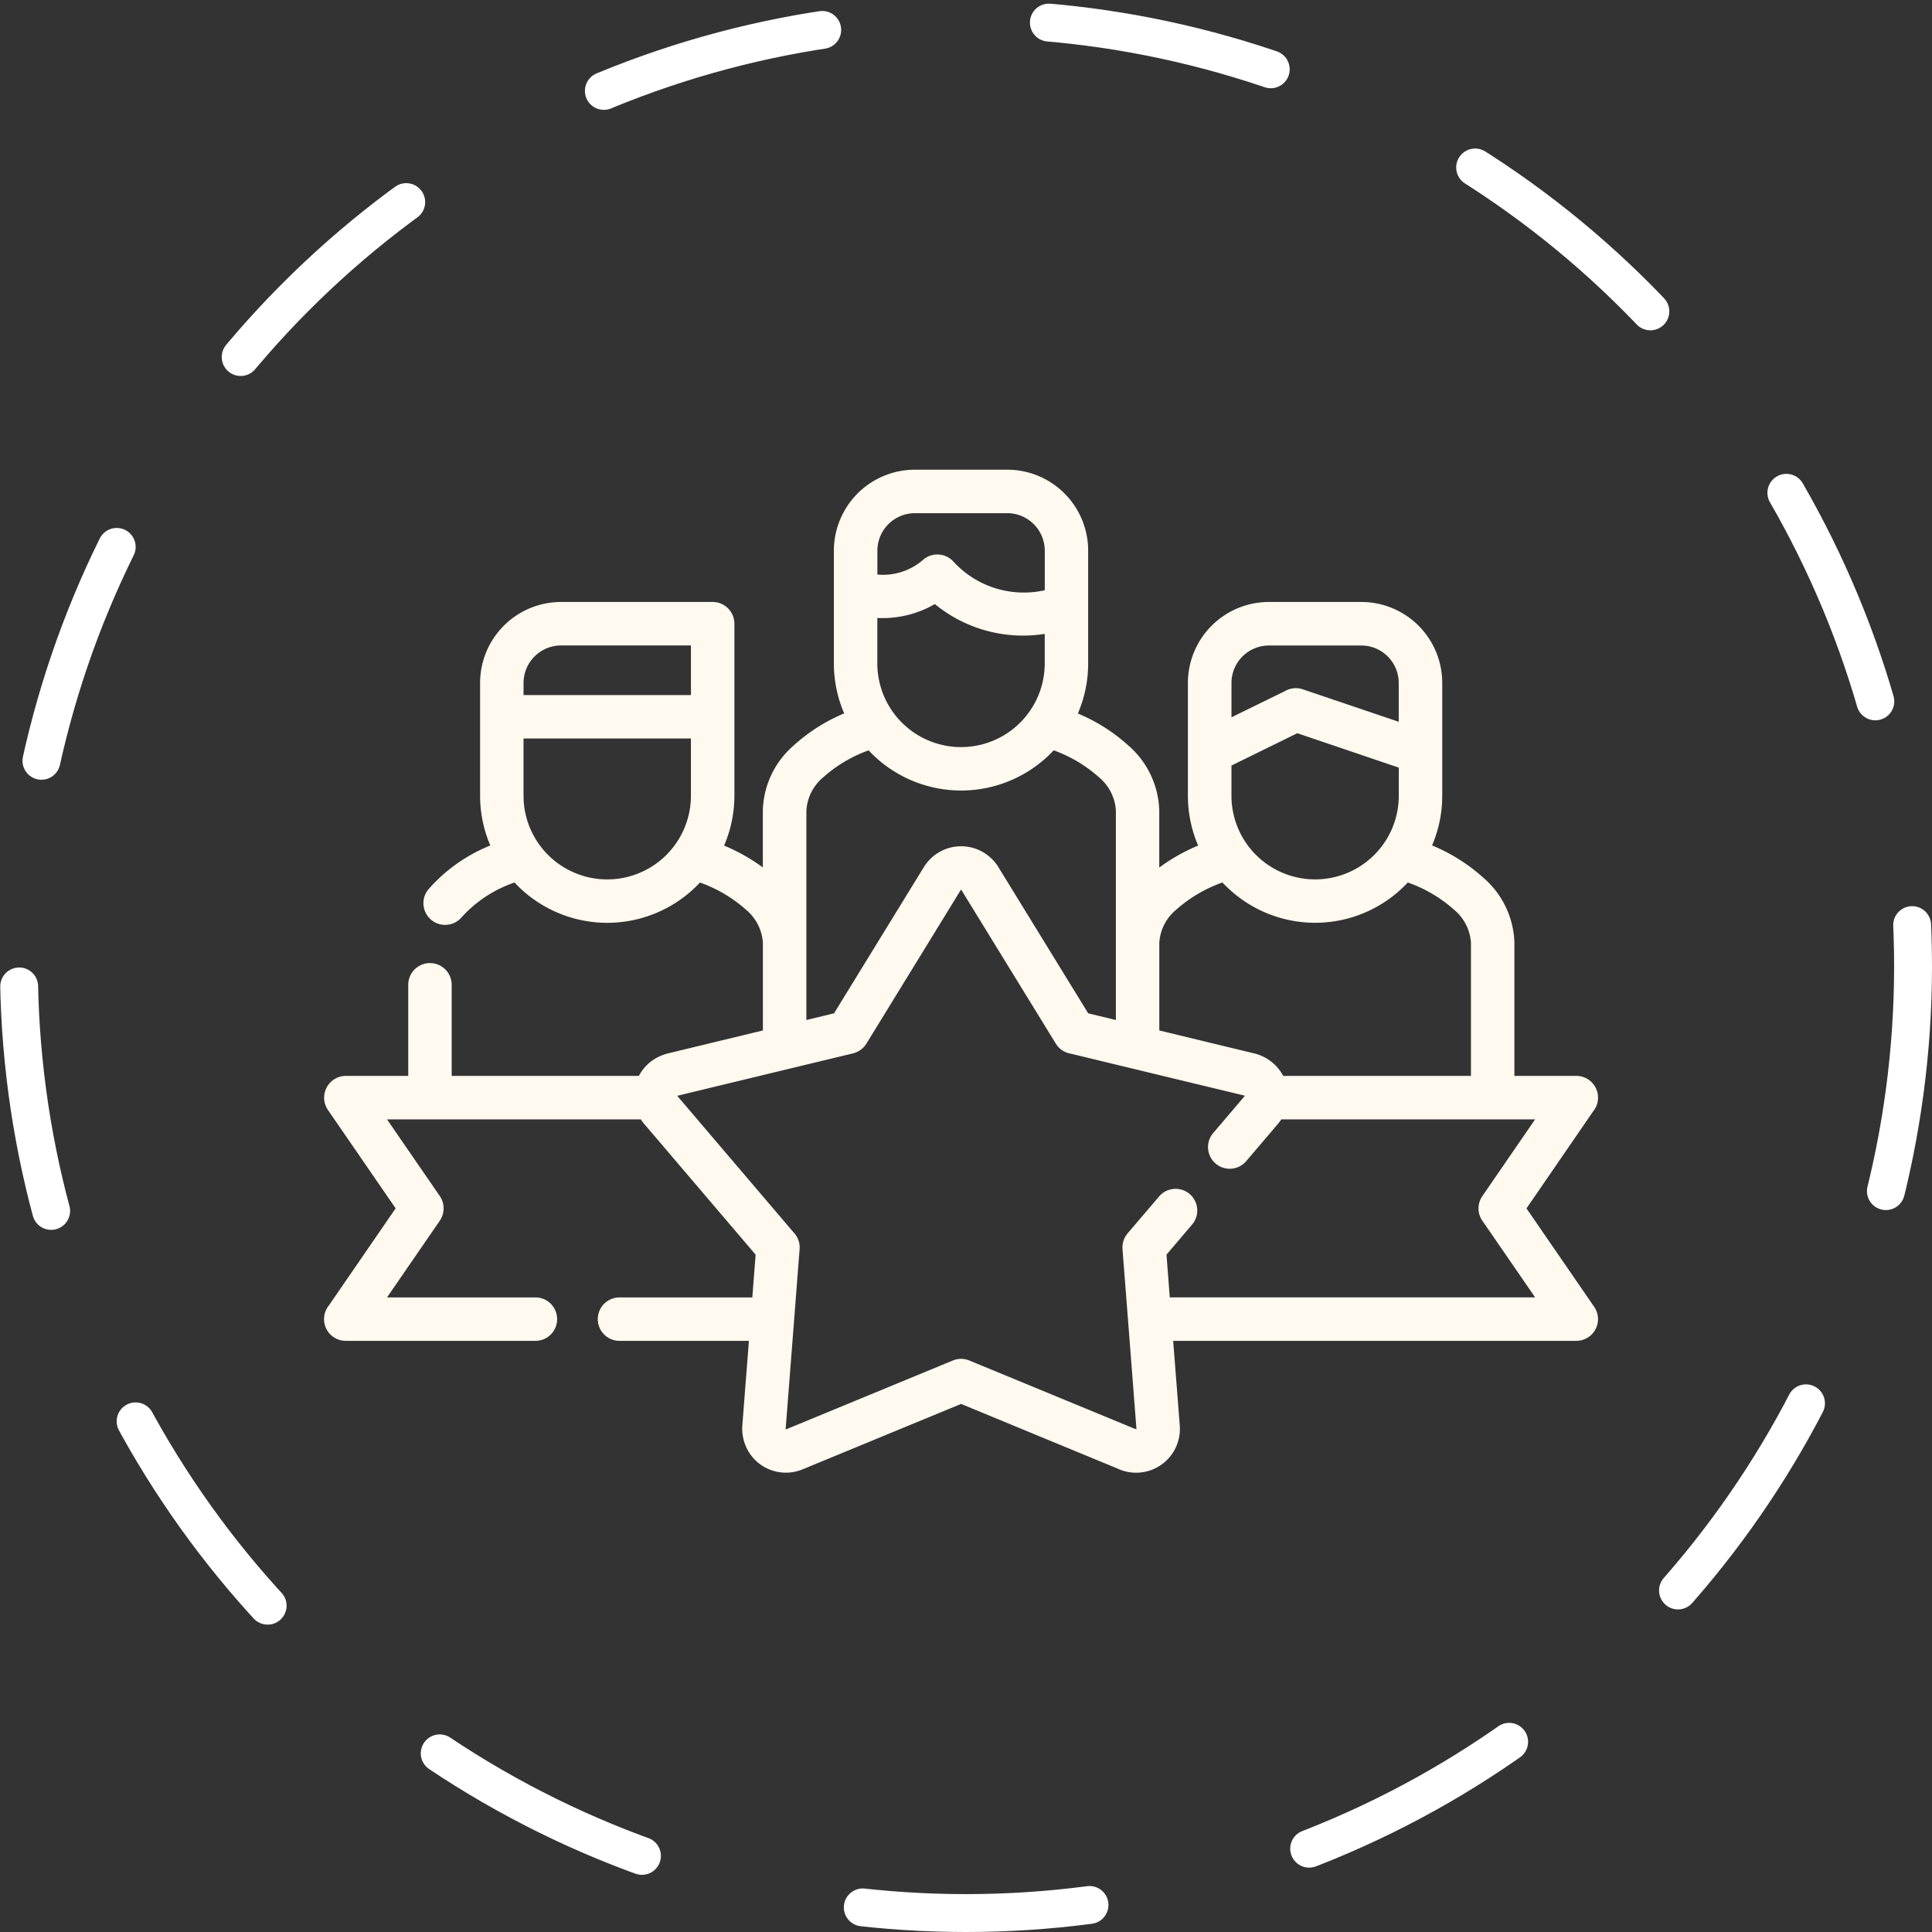
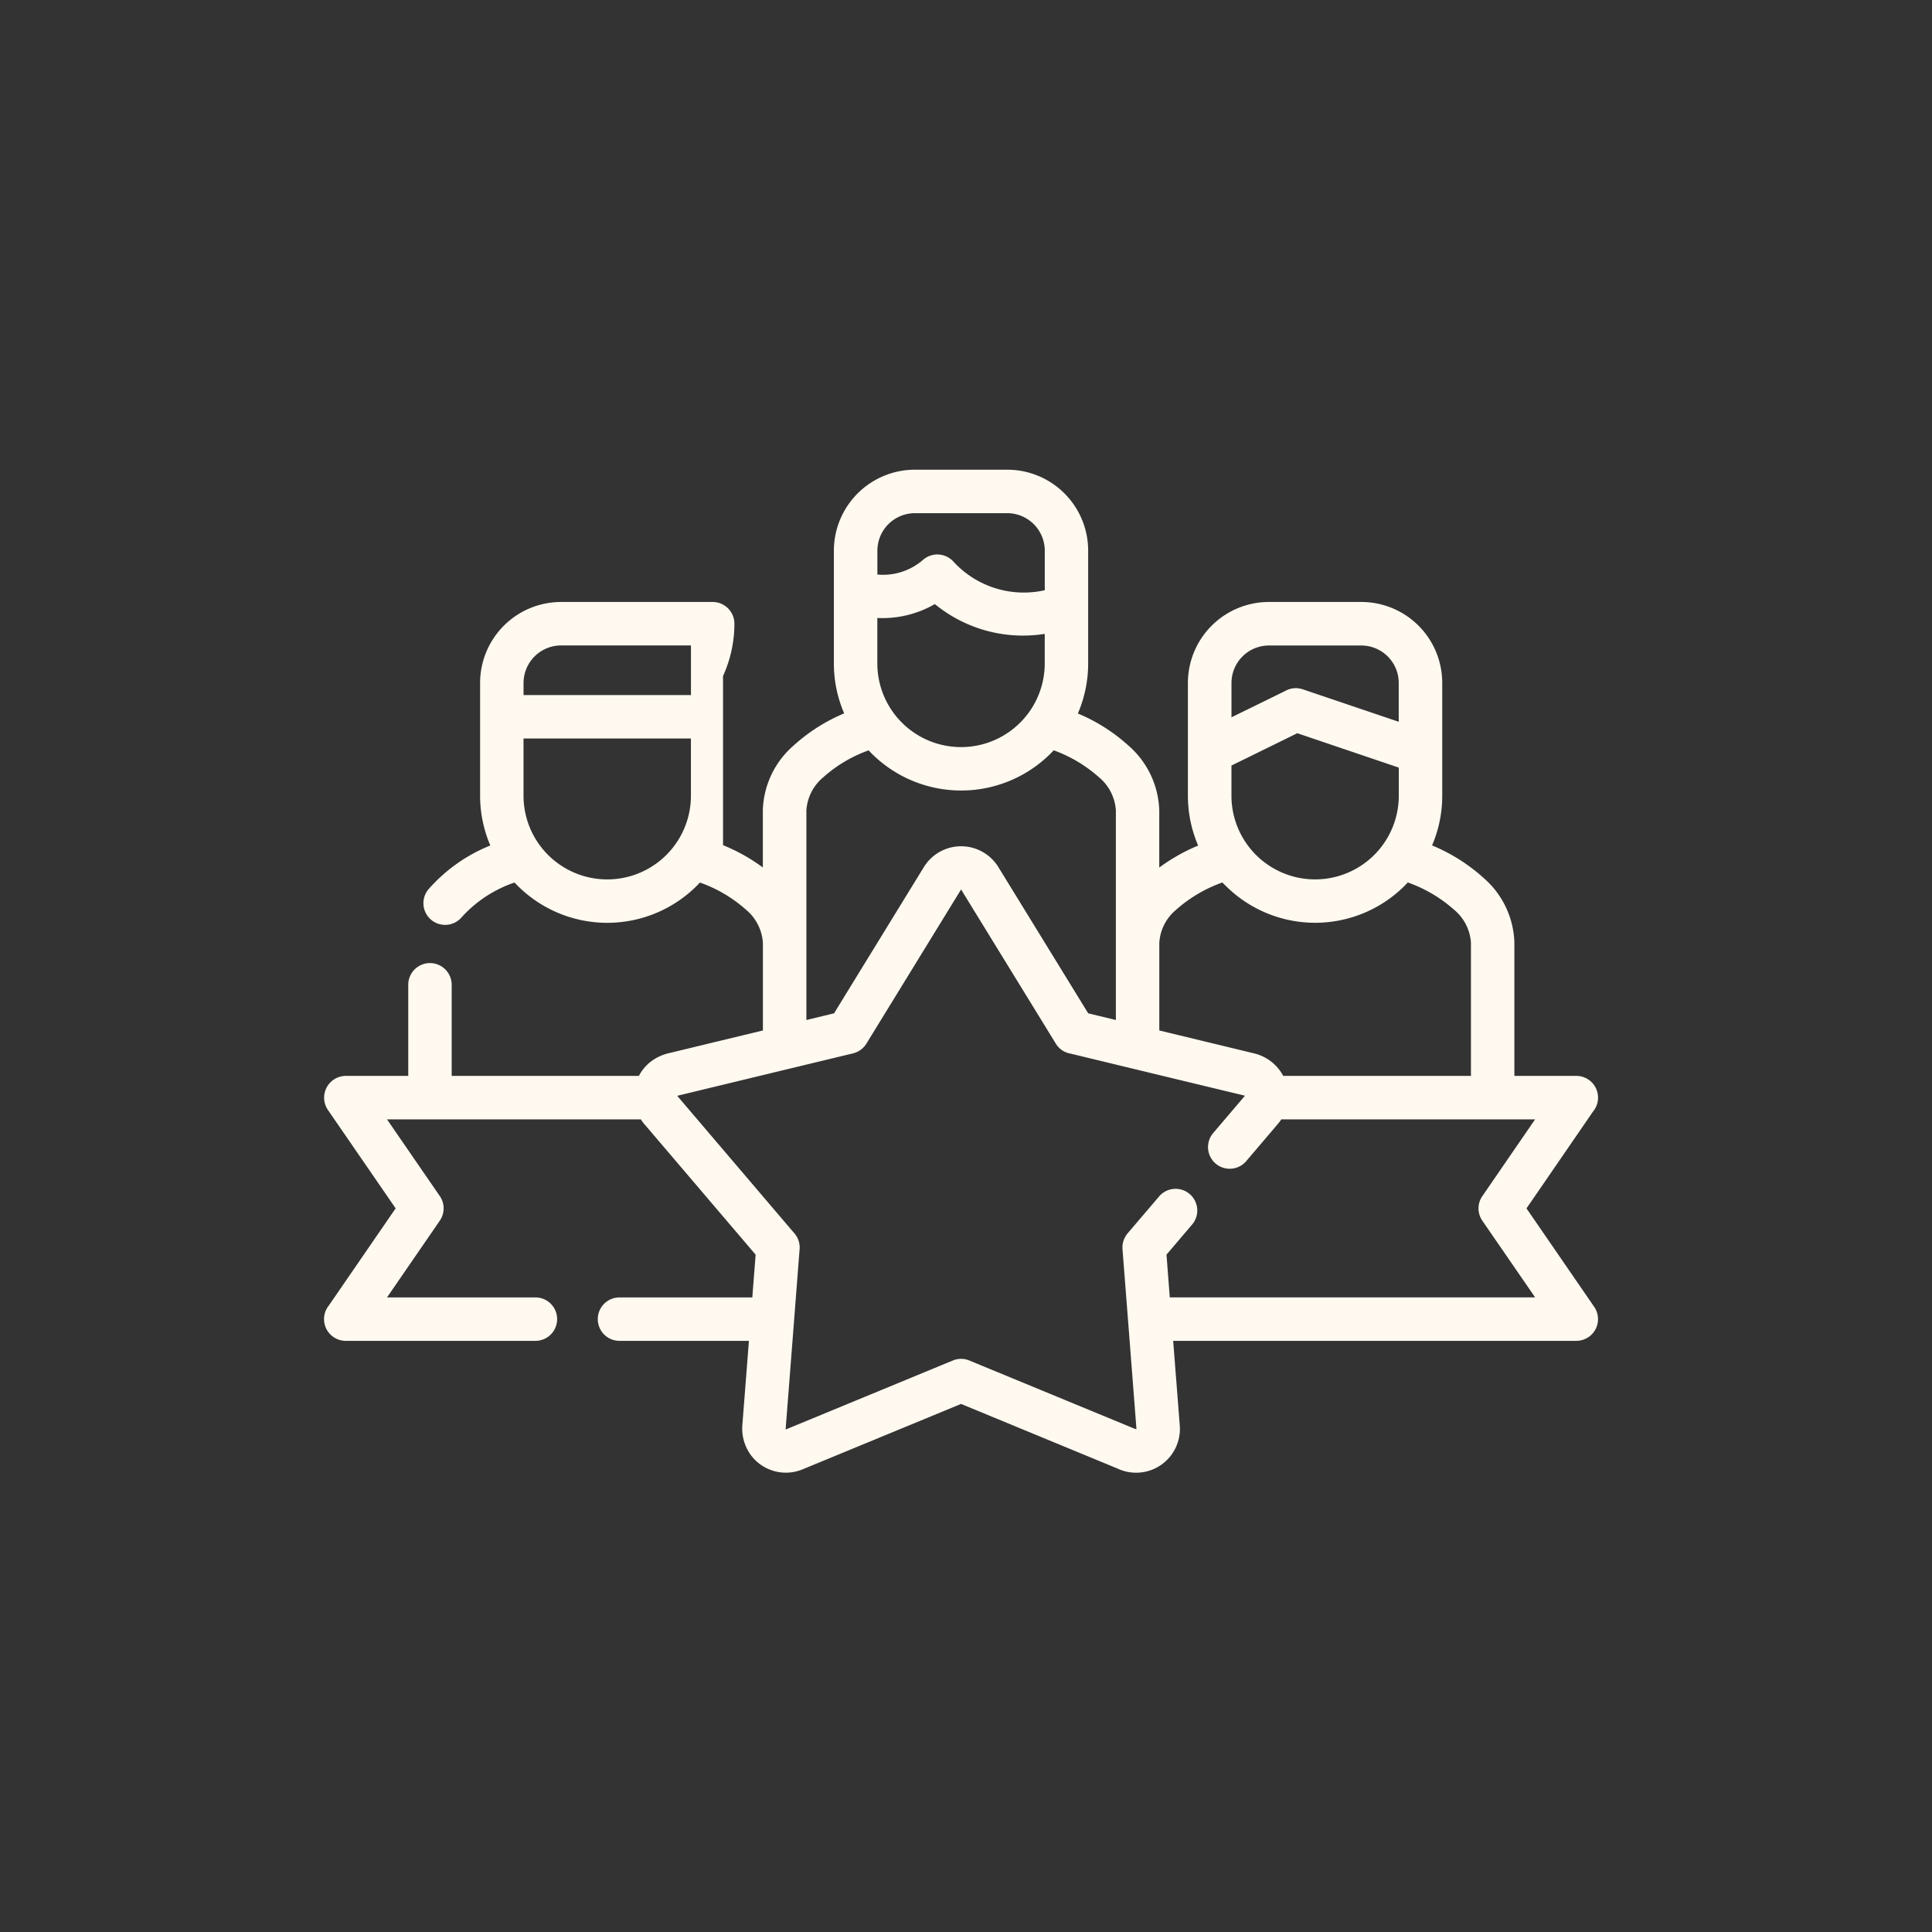
<svg xmlns="http://www.w3.org/2000/svg" width="153" height="153" viewBox="0 0 153 153">
  <rect x="0" y="0" width="153" height="153" fill="#333333" stroke="none" />
  <g id="skilled_design_dev" transform="translate(-11221.5 -18898.5)">
    <g id="Group_4205" data-name="Group 4205" transform="translate(10566 13861.49)">
      <g id="Group_3390" data-name="Group 3390" transform="translate(657 5038.51)">
-         <ellipse id="Ellipse_48" data-name="Ellipse 48" cx="75" cy="75" rx="75" ry="75" transform="translate(0 0)" fill="none" stroke="#fff" stroke-linecap="round" stroke-width="3" stroke-dasharray="18" />
        <g id="rating" transform="translate(24.409 35.947)">
-           <path id="Path_7203" data-name="Path 7203" d="M31.1,84.378a14.335,14.335,0,0,1,3.652,2.1V81.454a6.8,6.8,0,0,1,2.34-4.936,13.714,13.714,0,0,1,4.186-2.612,9.7,9.7,0,0,1-.9-4.091V60.867a6.168,6.168,0,0,1,6.142-6.142h7.353a6.158,6.158,0,0,1,6.142,6.142v8.949a9.743,9.743,0,0,1-.9,4.1,13.684,13.684,0,0,1,4.152,2.573,6.835,6.835,0,0,1,2.379,4.969v5.03a14.334,14.334,0,0,1,3.663-2.112,9.75,9.75,0,0,1-.895-4.08V71.344A6.168,6.168,0,0,1,74.565,65.2h7.348a6.158,6.158,0,0,1,6.142,6.142v8.949a9.7,9.7,0,0,1-.889,4.074,13.881,13.881,0,0,1,4.263,2.64,6.788,6.788,0,0,1,2.34,4.925v10.8h5.158a1.471,1.471,0,0,1,1.467,1.473,1.449,1.449,0,0,1-.328.923l-5.392,7.848,5.459,7.937a1.47,1.47,0,0,1-.372,2.04,1.5,1.5,0,0,1-.834.261h-32.2l.545,6.992a3.217,3.217,0,0,1-4.6,3.135L50.2,128.188l-12.657,5.225a3.207,3.207,0,0,1-3.74-.989,3.291,3.291,0,0,1-.678-2.218l.545-6.992H23.151a1.47,1.47,0,0,1,0-2.94H33.9l.289-3.718-8.8-10.327a2.85,2.85,0,0,1-.406-.556H4.264L8.7,112.119a1.47,1.47,0,0,1,.011,1.69l-4.446,6.464H16.492a1.47,1.47,0,0,1,0,2.94H1.474a1.47,1.47,0,0,1-1.14-2.4l5.392-7.843L.267,105.038a1.475,1.475,0,0,1,1.262-2.307H6.671V95.267a1.47,1.47,0,1,1,2.94,0v7.465h15.23a3.257,3.257,0,0,1,.945-1.189,3.6,3.6,0,0,1,1.4-.634l7.571-1.829V91.932a3.978,3.978,0,0,0-1.451-2.824,11.217,11.217,0,0,0-3.858-2.229,9.792,9.792,0,0,1-14.535,0,10.234,10.234,0,0,0-4.441,2.862,1.469,1.469,0,0,1-2.29-1.84,12.647,12.647,0,0,1,5.074-3.529,9.749,9.749,0,0,1-.895-4.08V71.344A6.167,6.167,0,0,1,18.51,65.2H30.532A1.471,1.471,0,0,1,32,66.675V80.293a9.758,9.758,0,0,1-.9,4.085Zm54.01-6.492-8.3-2.812-5.447,2.674v2.546a6.875,6.875,0,0,0,13.751,0V77.886Zm-13.751-3.4,4.619-2.262a1.456,1.456,0,0,1,1.2-.122l7.932,2.685v-3.44a3.216,3.216,0,0,0-3.2-3.2H74.565a3.217,3.217,0,0,0-3.2,3.2v3.14ZM15.3,72.572H29.059v-4.43H18.509a3.226,3.226,0,0,0-3.207,3.2Zm13.757,2.94H15.3v4.78a6.878,6.878,0,0,0,13.757,0v-4.78Zm28.019-8.332a10.76,10.76,0,0,1-8.927-2.368,8.06,8.06,0,0,1-4.83,1.139v3.863a6.878,6.878,0,0,0,13.757,0V67.181ZM43.322,63a5.078,5.078,0,0,0,4.041-1.206,1.469,1.469,0,0,1,2.068.15,7.812,7.812,0,0,0,7.648,2.273V60.867a3.226,3.226,0,0,0-3.2-3.2H46.523a3.226,3.226,0,0,0-3.2,3.2ZM70.969,86.874a11.332,11.332,0,0,0-3.935,2.29,3.929,3.929,0,0,0-1.384,2.768V99.08l7.748,1.873a3.308,3.308,0,0,1,2.162,1.779H90.829v-10.8a3.946,3.946,0,0,0-1.423-2.8,11.216,11.216,0,0,0-3.9-2.257c-.106.117-.217.233-.328.345a9.783,9.783,0,0,1-13.874,0Q71.127,87.057,70.969,86.874ZM42.944,76.413a11.135,11.135,0,0,0-3.824,2.234A3.968,3.968,0,0,0,37.7,81.454V98.373l2.6-.628,7.165-11.667a3.214,3.214,0,0,1,5.491.022l7.154,11.645,2.6.628V81.454a3.969,3.969,0,0,0-1.445-2.829,11.252,11.252,0,0,0-3.8-2.218,9.784,9.784,0,0,1-14.513.005Zm32.477,29.259a3.193,3.193,0,0,1-.345.478l-2.468,2.9a1.467,1.467,0,1,1-2.229-1.907l2.468-2.9a.289.289,0,0,0,.05-.267.265.265,0,0,0-.189-.178q-6.9-1.659-13.774-3.324a1.444,1.444,0,0,1-1.017-.678l-7.47-12.156a.275.275,0,0,0-.478-.022L42.488,99.8a1.484,1.484,0,0,1-.911.656q-6.853,1.651-13.7,3.307c-.139.039-.283.039-.356.184a.271.271,0,0,0,.033.3l9.21,10.811a1.449,1.449,0,0,1,.4,1.123q-.55,7.12-1.106,14.251a.277.277,0,0,0,.378.272l13.207-5.453a1.442,1.442,0,0,1,1.117,0L63.8,130.634c.217.078.567.178.539-.206q-.55-7.128-1.106-14.251a1.485,1.485,0,0,1,.35-1.067l2.473-2.9a1.467,1.467,0,1,1,2.229,1.907l-2.073,2.434.284,3.719H96.137L91.7,113.826a1.461,1.461,0,0,1-.011-1.684l4.446-6.47Z" transform="translate(0 -54.725)" fill="#fff9f0" stroke="#fff9f0" stroke-width="0.5" />
+           <path id="Path_7203" data-name="Path 7203" d="M31.1,84.378a14.335,14.335,0,0,1,3.652,2.1V81.454a6.8,6.8,0,0,1,2.34-4.936,13.714,13.714,0,0,1,4.186-2.612,9.7,9.7,0,0,1-.9-4.091V60.867a6.168,6.168,0,0,1,6.142-6.142h7.353a6.158,6.158,0,0,1,6.142,6.142v8.949a9.743,9.743,0,0,1-.9,4.1,13.684,13.684,0,0,1,4.152,2.573,6.835,6.835,0,0,1,2.379,4.969v5.03a14.334,14.334,0,0,1,3.663-2.112,9.75,9.75,0,0,1-.895-4.08V71.344A6.168,6.168,0,0,1,74.565,65.2h7.348a6.158,6.158,0,0,1,6.142,6.142v8.949a9.7,9.7,0,0,1-.889,4.074,13.881,13.881,0,0,1,4.263,2.64,6.788,6.788,0,0,1,2.34,4.925v10.8h5.158a1.471,1.471,0,0,1,1.467,1.473,1.449,1.449,0,0,1-.328.923l-5.392,7.848,5.459,7.937a1.47,1.47,0,0,1-.372,2.04,1.5,1.5,0,0,1-.834.261h-32.2l.545,6.992a3.217,3.217,0,0,1-4.6,3.135L50.2,128.188l-12.657,5.225a3.207,3.207,0,0,1-3.74-.989,3.291,3.291,0,0,1-.678-2.218l.545-6.992H23.151a1.47,1.47,0,0,1,0-2.94H33.9l.289-3.718-8.8-10.327a2.85,2.85,0,0,1-.406-.556H4.264L8.7,112.119a1.47,1.47,0,0,1,.011,1.69l-4.446,6.464H16.492a1.47,1.47,0,0,1,0,2.94H1.474a1.47,1.47,0,0,1-1.14-2.4l5.392-7.843L.267,105.038a1.475,1.475,0,0,1,1.262-2.307H6.671V95.267a1.47,1.47,0,1,1,2.94,0v7.465h15.23a3.257,3.257,0,0,1,.945-1.189,3.6,3.6,0,0,1,1.4-.634l7.571-1.829V91.932a3.978,3.978,0,0,0-1.451-2.824,11.217,11.217,0,0,0-3.858-2.229,9.792,9.792,0,0,1-14.535,0,10.234,10.234,0,0,0-4.441,2.862,1.469,1.469,0,0,1-2.29-1.84,12.647,12.647,0,0,1,5.074-3.529,9.749,9.749,0,0,1-.895-4.08V71.344A6.167,6.167,0,0,1,18.51,65.2H30.532A1.471,1.471,0,0,1,32,66.675a9.758,9.758,0,0,1-.9,4.085Zm54.01-6.492-8.3-2.812-5.447,2.674v2.546a6.875,6.875,0,0,0,13.751,0V77.886Zm-13.751-3.4,4.619-2.262a1.456,1.456,0,0,1,1.2-.122l7.932,2.685v-3.44a3.216,3.216,0,0,0-3.2-3.2H74.565a3.217,3.217,0,0,0-3.2,3.2v3.14ZM15.3,72.572H29.059v-4.43H18.509a3.226,3.226,0,0,0-3.207,3.2Zm13.757,2.94H15.3v4.78a6.878,6.878,0,0,0,13.757,0v-4.78Zm28.019-8.332a10.76,10.76,0,0,1-8.927-2.368,8.06,8.06,0,0,1-4.83,1.139v3.863a6.878,6.878,0,0,0,13.757,0V67.181ZM43.322,63a5.078,5.078,0,0,0,4.041-1.206,1.469,1.469,0,0,1,2.068.15,7.812,7.812,0,0,0,7.648,2.273V60.867a3.226,3.226,0,0,0-3.2-3.2H46.523a3.226,3.226,0,0,0-3.2,3.2ZM70.969,86.874a11.332,11.332,0,0,0-3.935,2.29,3.929,3.929,0,0,0-1.384,2.768V99.08l7.748,1.873a3.308,3.308,0,0,1,2.162,1.779H90.829v-10.8a3.946,3.946,0,0,0-1.423-2.8,11.216,11.216,0,0,0-3.9-2.257c-.106.117-.217.233-.328.345a9.783,9.783,0,0,1-13.874,0Q71.127,87.057,70.969,86.874ZM42.944,76.413a11.135,11.135,0,0,0-3.824,2.234A3.968,3.968,0,0,0,37.7,81.454V98.373l2.6-.628,7.165-11.667a3.214,3.214,0,0,1,5.491.022l7.154,11.645,2.6.628V81.454a3.969,3.969,0,0,0-1.445-2.829,11.252,11.252,0,0,0-3.8-2.218,9.784,9.784,0,0,1-14.513.005Zm32.477,29.259a3.193,3.193,0,0,1-.345.478l-2.468,2.9a1.467,1.467,0,1,1-2.229-1.907l2.468-2.9a.289.289,0,0,0,.05-.267.265.265,0,0,0-.189-.178q-6.9-1.659-13.774-3.324a1.444,1.444,0,0,1-1.017-.678l-7.47-12.156a.275.275,0,0,0-.478-.022L42.488,99.8a1.484,1.484,0,0,1-.911.656q-6.853,1.651-13.7,3.307c-.139.039-.283.039-.356.184a.271.271,0,0,0,.033.3l9.21,10.811a1.449,1.449,0,0,1,.4,1.123q-.55,7.12-1.106,14.251a.277.277,0,0,0,.378.272l13.207-5.453a1.442,1.442,0,0,1,1.117,0L63.8,130.634c.217.078.567.178.539-.206q-.55-7.128-1.106-14.251a1.485,1.485,0,0,1,.35-1.067l2.473-2.9a1.467,1.467,0,1,1,2.229,1.907l-2.073,2.434.284,3.719H96.137L91.7,113.826a1.461,1.461,0,0,1-.011-1.684l4.446-6.47Z" transform="translate(0 -54.725)" fill="#fff9f0" stroke="#fff9f0" stroke-width="0.5" />
        </g>
      </g>
    </g>
  </g>
</svg>